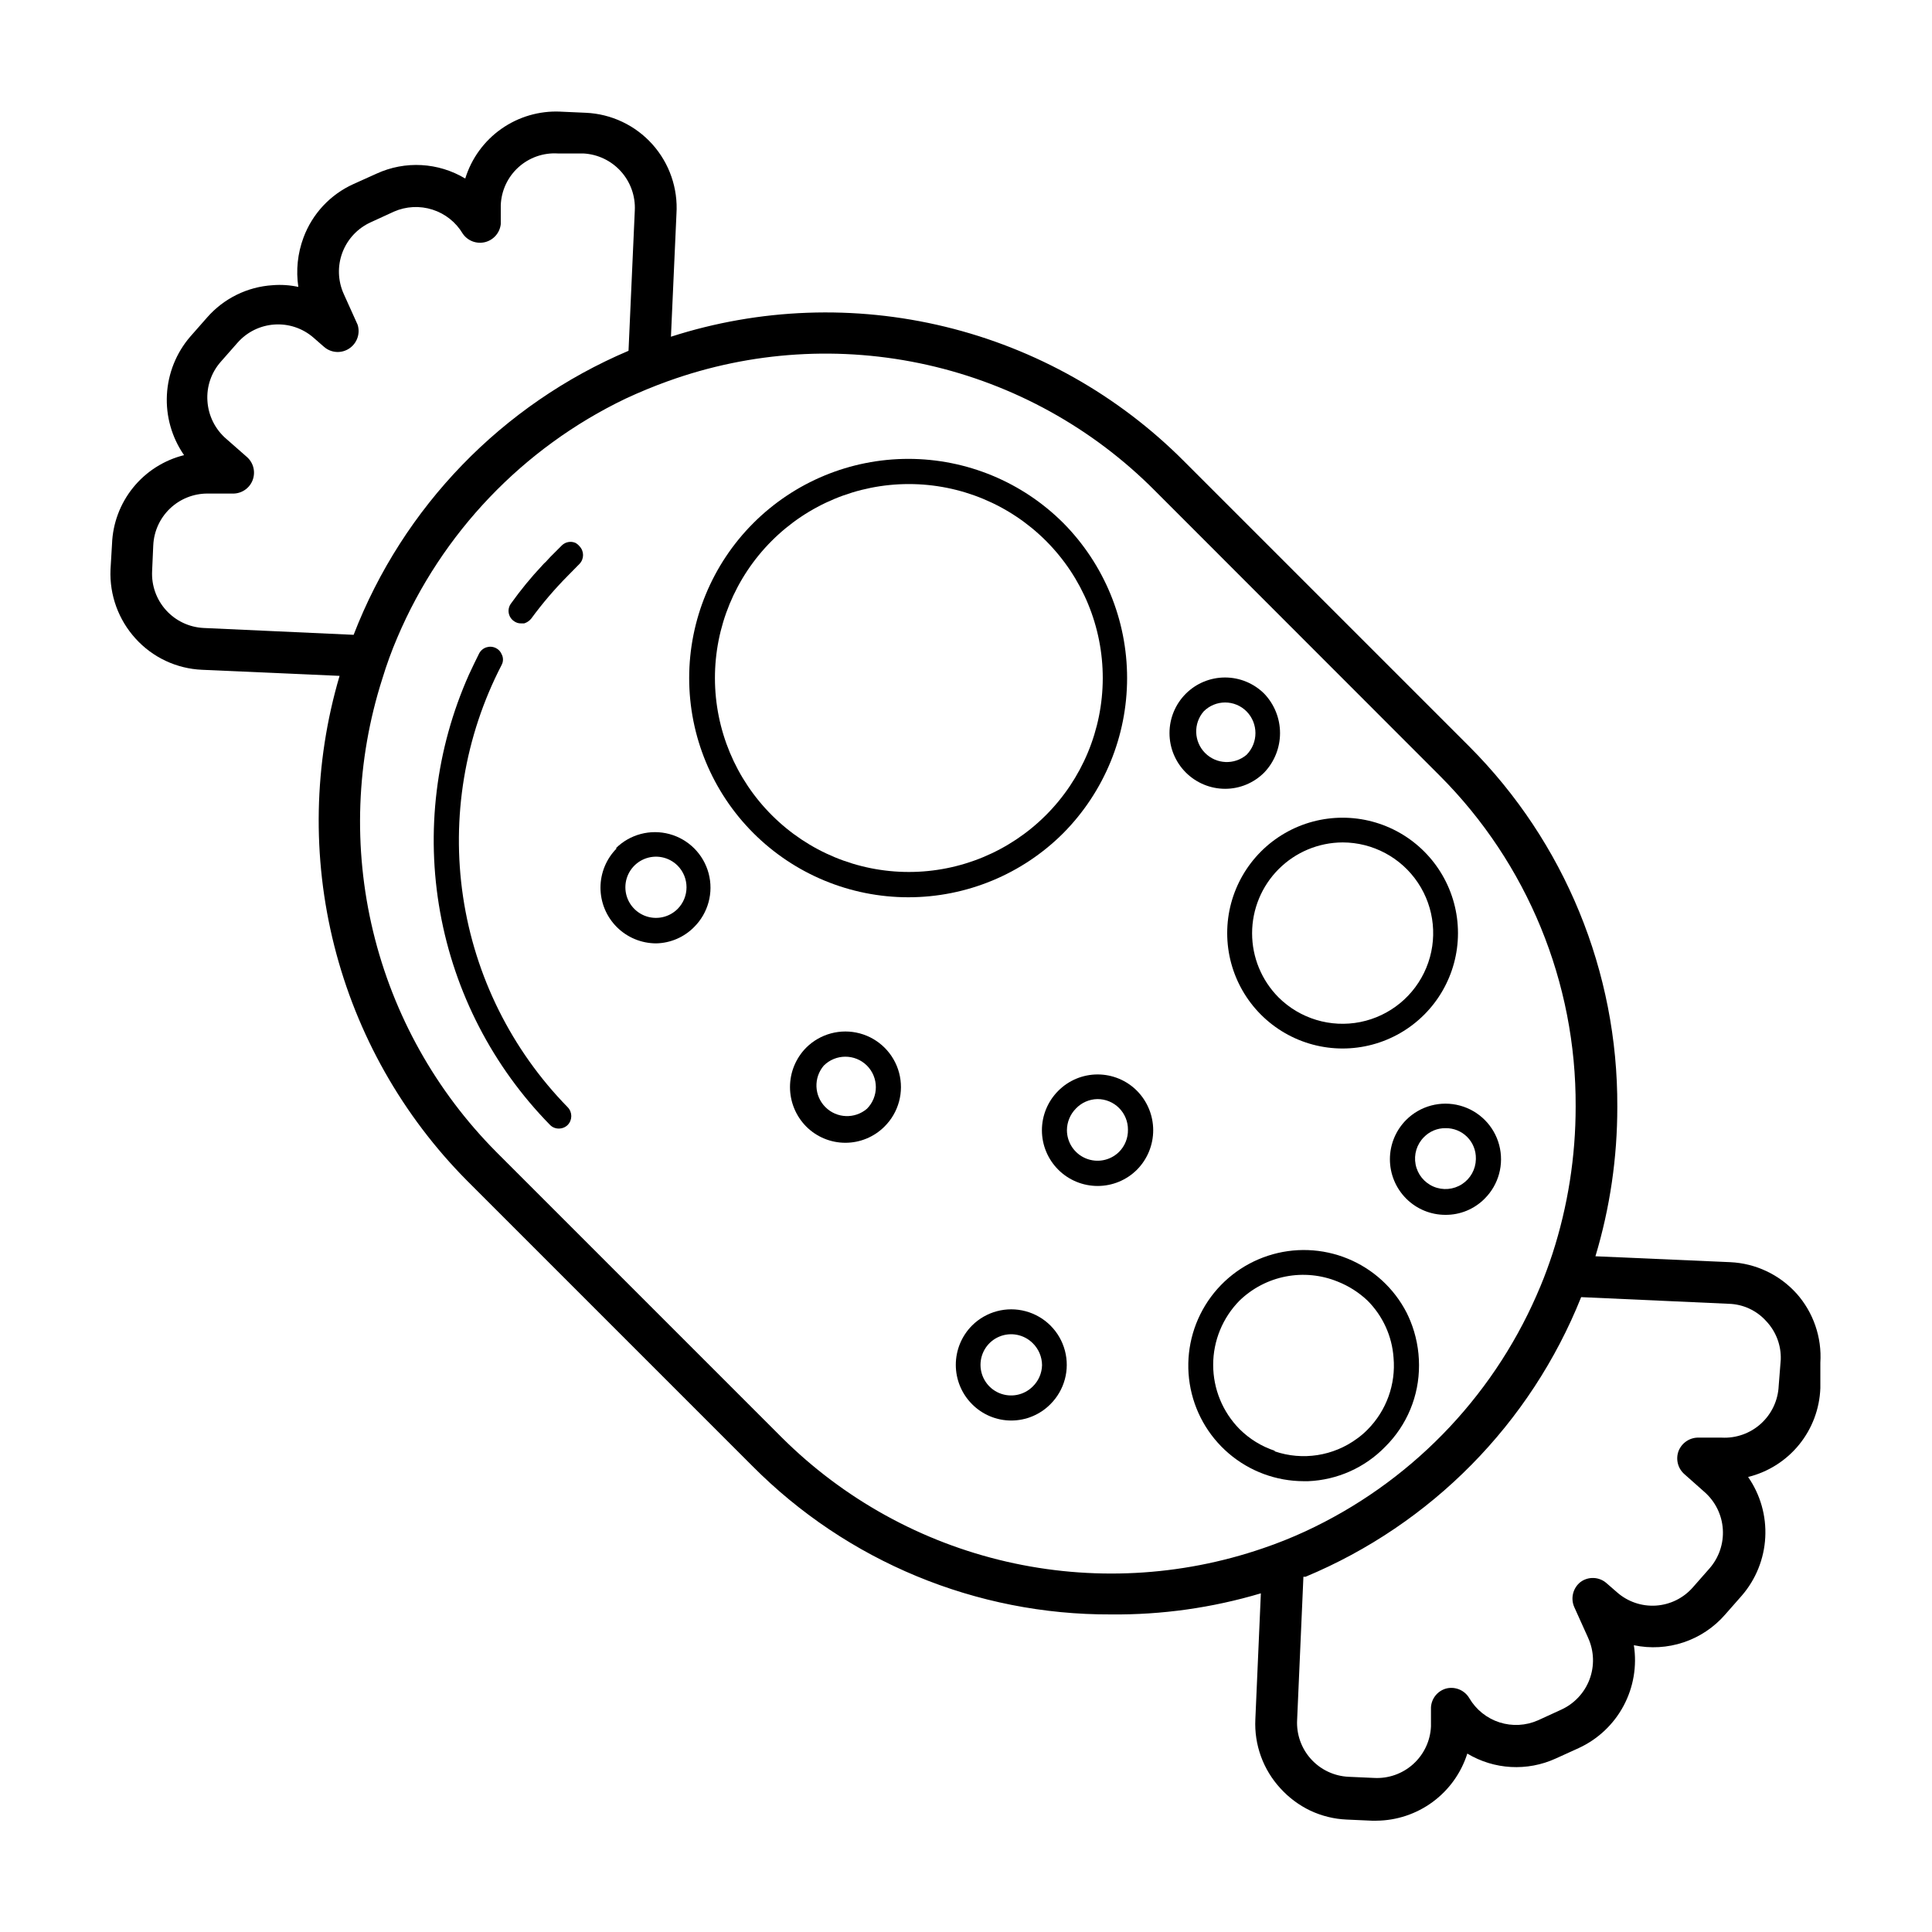
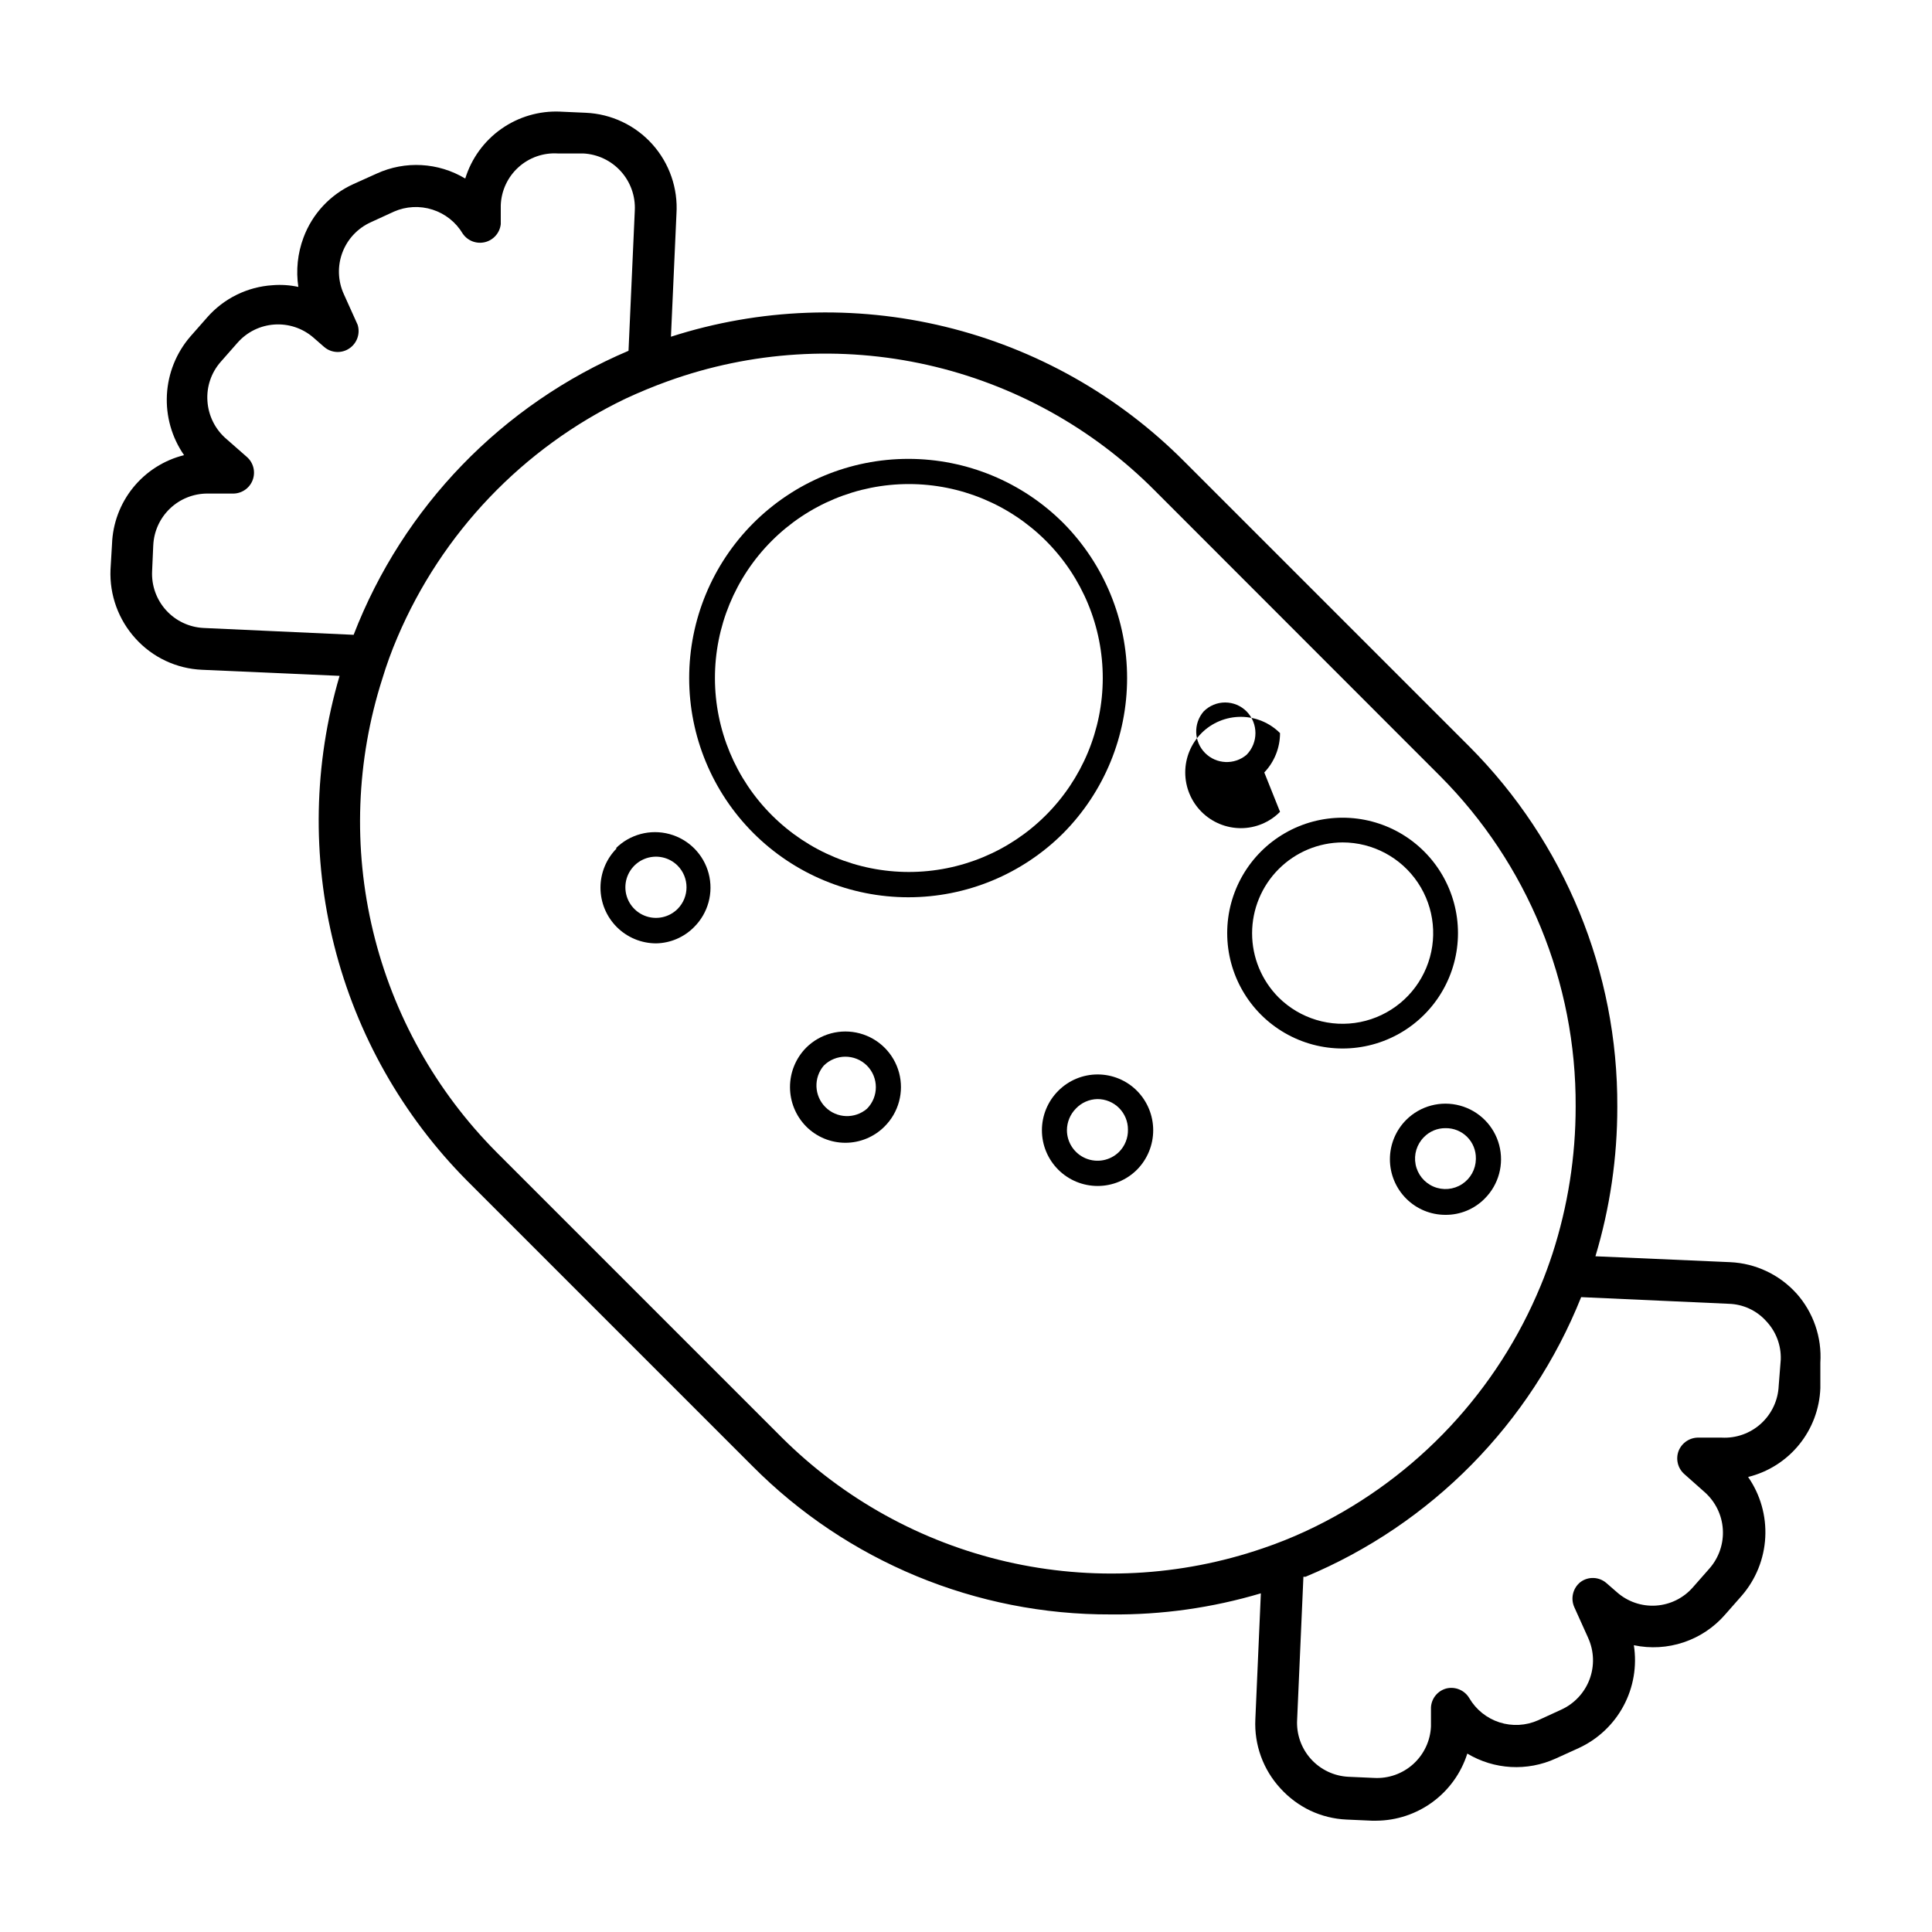
<svg xmlns="http://www.w3.org/2000/svg" fill="#000000" width="800px" height="800px" version="1.1" viewBox="144 144 512 512">
  <g>
    <path d="m620.06 486.75c-4.508-4.981-10.82-7.957-17.531-8.262l-35.719-1.562h-0.004c3.863-12.844 5.812-26.188 5.797-39.598 0.168-35.773-13.941-70.141-39.199-95.473l-75.57-75.57c-17.426-17.512-39.352-29.867-63.355-35.699-24.004-5.832-49.156-4.918-72.672 2.648l1.461-32.547c0.438-6.758-1.863-13.41-6.383-18.453-4.523-5.043-10.883-8.051-17.648-8.348l-6.75-0.301-0.004-0.004c-5.566-0.246-11.062 1.359-15.621 4.566-4.559 3.211-7.922 7.84-9.566 13.168-7.133-4.285-15.918-4.777-23.48-1.309l-6.144 2.769c-6.141 2.773-10.91 7.891-13.25 14.207-1.551 4.164-2.016 8.656-1.359 13.051-2.234-0.484-4.527-0.637-6.805-0.453-6.703 0.422-12.961 3.504-17.379 8.562l-4.434 5.039c-3.727 4.312-5.91 9.742-6.211 15.434s1.297 11.32 4.547 16.004c-5.305 1.32-10.035 4.328-13.48 8.57-3.445 4.246-5.414 9.496-5.613 14.957l-0.402 6.801c-0.285 6.734 2.106 13.309 6.648 18.289 4.519 4.996 10.855 7.969 17.582 8.262l36.477 1.613c-6.867 23.289-7.352 47.992-1.406 71.531 5.949 23.539 18.109 45.051 35.215 62.281l75.57 75.57c25.125 25.312 59.355 39.484 95.02 39.348 13.453 0.137 26.852-1.75 39.75-5.594l-1.461 33.402v0.004c-0.324 6.738 2.07 13.328 6.648 18.285 2.231 2.461 4.918 4.461 7.91 5.894 3.019 1.418 6.289 2.227 9.621 2.371l6.699 0.301h1.16c5.387-0.035 10.625-1.777 14.957-4.969 4.336-3.195 7.551-7.684 9.176-12.816 7.117 4.269 15.879 4.758 23.43 1.309l6.098-2.769h-0.004c5.07-2.336 9.242-6.258 11.879-11.18 2.637-4.918 3.594-10.562 2.734-16.078 4.387 0.926 8.941 0.66 13.191-0.766 4.254-1.426 8.047-3.961 10.988-7.344l4.434-5.039c3.727-4.312 5.91-9.742 6.211-15.434 0.301-5.691-1.297-11.32-4.547-16.004 5.312-1.309 10.055-4.312 13.512-8.559 3.453-4.246 5.43-9.5 5.633-14.969v-6.75c0.434-6.734-1.855-13.359-6.348-18.391zm-422.09-176.33c-3.82-0.184-7.41-1.879-9.973-4.719-2.562-2.836-3.887-6.578-3.684-10.395l0.301-6.801 0.004-0.004c0.168-3.684 1.746-7.16 4.41-9.715 2.664-2.551 6.207-3.977 9.898-3.988h6.602-0.004c2.356 0.105 4.523-1.289 5.398-3.481 0.871-2.191 0.266-4.695-1.52-6.242l-5.391-4.734c-2.977-2.535-4.793-6.176-5.039-10.078-0.258-3.793 1.012-7.531 3.527-10.379l4.434-5.039v0.004c5.199-5.93 14.207-6.535 20.152-1.363l2.769 2.418h0.004c1.941 1.719 4.816 1.844 6.902 0.305 1.922-1.406 2.731-3.879 2.016-6.148l-3.68-8.16c-1.566-3.469-1.695-7.418-0.355-10.977 1.344-3.562 4.043-6.445 7.508-8.016l6.144-2.82 0.004-0.004c3.231-1.418 6.867-1.605 10.227-0.527 3.359 1.074 6.207 3.34 8.012 6.371 1.309 1.91 3.668 2.801 5.914 2.242 2.242-0.562 3.902-2.461 4.16-4.762v-5.039 0.004c0.145-3.84 1.828-7.457 4.672-10.035 2.848-2.582 6.609-3.902 10.445-3.668h6.75c3.812 0.195 7.394 1.895 9.953 4.731 2.562 2.832 3.891 6.566 3.699 10.383l-1.664 37.18h0.004c-33.469 14.203-59.75 41.359-72.852 75.27zm280.72 243.89c-21.891 7.508-45.445 8.73-67.992 3.531-22.547-5.199-43.188-16.617-59.574-32.953l-75.57-75.57v-0.004c-16.043-16.137-27.348-36.367-32.68-58.492-5.332-22.121-4.484-45.281 2.449-66.957 1.125-3.715 2.453-7.363 3.981-10.93 11.797-27.738 33.285-50.234 60.457-63.281 3.68-1.715 7.457-3.273 11.234-4.637v0.004c22.047-7.961 45.906-9.457 68.773-4.316 22.863 5.141 43.789 16.707 60.305 33.336l75.52 75.57c23.191 23.242 36.141 54.781 35.973 87.613 0.012 13.258-2.062 26.434-6.148 39.043-0.957 2.871-1.965 5.691-3.125 8.465l-1.059 2.469h0.004c-12.109 27.66-33.918 49.934-61.312 62.625-3.664 1.691-7.414 3.191-11.234 4.484zm136.68-43.023v-0.004c-0.172 3.828-1.863 7.43-4.703 10.004-2.836 2.574-6.586 3.906-10.414 3.699h-5.996c-2.348-0.09-4.5 1.301-5.391 3.477-0.852 2.18-0.246 4.66 1.512 6.199l5.391 4.785c2.828 2.512 4.555 6.035 4.797 9.809 0.246 3.769-1.008 7.488-3.484 10.344l-4.434 5.039c-2.488 2.863-6.019 4.613-9.805 4.859-3.785 0.246-7.512-1.035-10.348-3.551l-2.719-2.367h-0.004c-1.949-1.746-4.859-1.871-6.953-0.305-1.988 1.594-2.652 4.328-1.609 6.652l3.68 8.16h-0.004c1.57 3.469 1.695 7.418 0.355 10.98-1.344 3.559-4.043 6.441-7.508 8.016l-6.144 2.82h-0.004c-3.219 1.426-6.852 1.617-10.207 0.543-3.352-1.078-6.191-3.352-7.981-6.387-1.215-2.086-3.637-3.144-5.996-2.621-2.352 0.574-4.051 2.621-4.18 5.039v5.039c-0.168 3.824-1.863 7.418-4.703 9.984-2.84 2.566-6.59 3.887-10.41 3.668l-6.75-0.301h-0.004c-3.812-0.184-7.398-1.883-9.953-4.723-2.555-2.84-3.867-6.582-3.648-10.395l1.664-37.887h0.555c33.316-13.883 59.648-40.594 73.051-74.109l39.047 1.762v0.004c3.863 0.086 7.516 1.785 10.074 4.684 2.543 2.727 3.898 6.352 3.777 10.074z" />
-     <path d="m511.09 527.41c5.769-5.707 9-13.496 8.965-21.613 0-4.043-0.785-8.047-2.316-11.789-0.301-0.707-0.605-1.41-0.957-2.117v0.004c-3.328-6.481-8.859-11.559-15.594-14.328-6.738-2.766-14.242-3.047-21.164-0.781-6.922 2.262-12.812 6.918-16.613 13.129-3.801 6.215-5.266 13.578-4.125 20.773 1.137 7.191 4.801 13.746 10.336 18.48 5.531 4.738 12.57 7.348 19.855 7.363h1.207c7.719-0.32 15.02-3.586 20.406-9.121zm-29.27 1.059h-0.004c-3.508-1.164-6.699-3.129-9.32-5.742-4.481-4.535-6.992-10.652-6.992-17.027s2.512-12.496 6.992-17.031c3.379-3.269 7.633-5.488 12.25-6.383 4.617-0.895 9.391-0.426 13.746 1.348 2.934 1.16 5.617 2.867 7.91 5.035 4.047 4.043 6.5 9.41 6.902 15.117 0.633 7.07-1.895 14.059-6.902 19.094-0.852 0.867-1.777 1.66-2.769 2.367-6.281 4.629-14.43 5.891-21.816 3.375z" />
-     <path d="m296.46 287.85c-1.223-0.512-2.637-0.234-3.578 0.703l-3.023 3.023-1.16 1.258 0.004 0.004c-0.359 0.309-0.699 0.645-1.008 1.008-2.977 3.168-5.734 6.535-8.262 10.074-0.531 0.703-0.758 1.594-0.625 2.465 0.133 0.875 0.613 1.656 1.328 2.172 0.562 0.438 1.254 0.668 1.965 0.652h0.809c0.73-0.227 1.379-0.664 1.863-1.258 2.965-4.051 6.234-7.875 9.773-11.438l3.023-3.074c1.262-1.305 1.262-3.375 0-4.684-0.309-0.371-0.684-0.68-1.109-0.906z" />
-     <path d="m276.92 320.25c0.5-0.91 0.5-2.012 0-2.922-0.289-0.676-0.805-1.23-1.461-1.562-1.629-0.848-3.637-0.215-4.484 1.41-0.906 1.812-1.812 3.68-2.672 5.543-8.82 19.758-11.492 41.711-7.664 63.008s13.977 40.945 29.129 56.395c0.609 0.625 1.445 0.969 2.316 0.957 0.887 0.008 1.738-0.336 2.367-0.957 1.262-1.309 1.262-3.379 0-4.688-14.879-15.203-24.582-34.715-27.73-55.754-3.144-21.039 0.422-42.535 10.199-61.43z" />
    <path d="m425.79 282.61c-10.895-10.887-25.668-17.004-41.074-17.004-15.406 0.004-30.176 6.125-41.07 17.02-10.891 10.895-17.008 25.668-17.008 41.07 0 15.406 6.117 30.18 17.008 41.074 10.895 10.891 25.664 17.016 41.07 17.016 15.406 0.004 30.18-6.113 41.074-17.004 10.828-10.934 16.902-25.699 16.902-41.086 0-15.387-6.074-30.152-16.902-41.086zm-77.184 77.488c-9.672-9.625-15.117-22.699-15.141-36.344-0.02-13.645 5.383-26.734 15.023-36.391 9.641-9.656 22.723-15.082 36.367-15.082s26.727 5.426 36.367 15.082c9.637 9.656 15.043 22.746 15.02 36.391-0.02 13.645-5.469 26.719-15.137 36.344-9.625 9.594-22.66 14.984-36.25 14.984s-26.625-5.391-36.25-14.984z" />
    <path d="m469.22 391.28c0 10.926 5.828 21.023 15.289 26.484 9.461 5.465 21.121 5.465 30.582 0 9.461-5.461 15.289-15.559 15.289-26.484s-5.828-21.02-15.289-26.484c-9.461-5.461-21.121-5.461-30.582 0-9.461 5.465-15.289 15.559-15.289 26.484zm30.582-24.031c8.02 0.008 15.508 4.016 19.961 10.684 4.453 6.668 5.289 15.121 2.223 22.531-3.062 7.41-9.621 12.805-17.484 14.383-7.863 1.574-15.996-0.879-21.68-6.535-4.488-4.516-7.008-10.625-7.004-16.992 0.004-6.367 2.531-12.477 7.023-16.984 4.496-4.512 10.594-7.059 16.961-7.086z" />
    <path d="m516.68 440.76c-2.777 2.769-4.34 6.531-4.34 10.453 0 3.922 1.562 7.684 4.34 10.453 2.754 2.75 6.488 4.289 10.379 4.281 3.894 0.031 7.637-1.512 10.379-4.281 3.734-3.707 5.207-9.125 3.863-14.215-1.344-5.09-5.297-9.074-10.379-10.453-5.078-1.383-10.508 0.055-14.242 3.762zm18.438 10.43h0.004c-0.047 2.68-1.422 5.16-3.672 6.621-2.246 1.461-5.074 1.707-7.543 0.656-2.465-1.047-4.25-3.254-4.758-5.887-0.512-2.629 0.32-5.344 2.219-7.238 1.496-1.531 3.551-2.387 5.691-2.367 2.152-0.039 4.227 0.797 5.746 2.316 1.52 1.52 2.356 3.594 2.316 5.746z" />
-     <path d="m479.05 348.71c2.68-2.812 4.172-6.547 4.172-10.43s-1.492-7.617-4.172-10.43c-2.758-2.758-6.504-4.309-10.406-4.309-3.898 0-7.644 1.551-10.402 4.309-2.762 2.769-4.316 6.519-4.312 10.434 0 3.91 1.551 7.66 4.316 10.43 2.766 2.766 6.516 4.324 10.426 4.328 3.898 0 7.637-1.562 10.379-4.332zm-16.07-16.172c1.504-1.52 3.551-2.375 5.691-2.375 2.137 0 4.188 0.855 5.691 2.375 3.125 3.191 3.125 8.293 0 11.484-3.231 2.742-8.023 2.535-11.004-0.473-2.984-3.012-3.148-7.805-0.379-11.012z" />
-     <path d="m401.61 495.27c-2.762 2.766-4.312 6.519-4.312 10.43 0 3.91 1.551 7.66 4.312 10.426 2.746 2.769 6.481 4.328 10.379 4.328 3.898 0 7.637-1.559 10.379-4.328 3.727-3.707 5.191-9.121 3.844-14.199-1.348-5.082-5.305-9.059-10.379-10.43-5.074-1.375-10.496 0.066-14.223 3.773zm16.07 16.172h0.004c-2.324 2.316-5.809 3.004-8.84 1.75-3.027-1.258-5-4.215-5-7.492 0-3.281 1.973-6.238 5-7.492 3.031-1.258 6.516-0.566 8.84 1.746 1.57 1.539 2.461 3.644 2.469 5.844-0.051 2.133-0.938 4.16-2.469 5.644z" />
+     <path d="m479.05 348.71c2.68-2.812 4.172-6.547 4.172-10.43c-2.758-2.758-6.504-4.309-10.406-4.309-3.898 0-7.644 1.551-10.402 4.309-2.762 2.769-4.316 6.519-4.312 10.434 0 3.91 1.551 7.66 4.316 10.43 2.766 2.766 6.516 4.324 10.426 4.328 3.898 0 7.637-1.562 10.379-4.332zm-16.07-16.172c1.504-1.52 3.551-2.375 5.691-2.375 2.137 0 4.188 0.855 5.691 2.375 3.125 3.191 3.125 8.293 0 11.484-3.231 2.742-8.023 2.535-11.004-0.473-2.984-3.012-3.148-7.805-0.379-11.012z" />
    <path d="m357.63 421.66c-2.738 2.777-4.273 6.523-4.273 10.426s1.535 7.648 4.273 10.43c2.75 2.773 6.496 4.332 10.402 4.332s7.652-1.559 10.402-4.332c3.727-3.715 5.188-9.137 3.832-14.223s-5.32-9.062-10.402-10.43c-5.082-1.367-10.508 0.078-14.234 3.797zm16.121 16.172c-3.219 2.75-8.012 2.566-11.008-0.43-2.996-2.996-3.184-7.789-0.43-11.008 3.164-3.144 8.273-3.144 11.438 0 3.144 3.164 3.144 8.273 0 11.438z" />
    <path d="m307.45 368.81c-2.766 2.769-4.316 6.519-4.316 10.43 0.004 3.914 1.555 7.664 4.32 10.434 2.762 2.766 6.512 4.324 10.426 4.328 3.793-0.07 7.414-1.625 10.074-4.332 3.727-3.711 5.191-9.125 3.844-14.203-1.348-5.082-5.305-9.059-10.379-10.43-5.074-1.371-10.496 0.066-14.223 3.773zm16.121 16.07c-2.32 2.316-5.809 3.008-8.836 1.75-3.027-1.258-5.004-4.215-5.004-7.492s1.977-6.234 5.004-7.492c3.027-1.258 6.516-0.566 8.836 1.75 3.152 3.18 3.152 8.305 0 11.484z" />
    <path d="m424.43 433.1c-2.766 2.773-4.316 6.531-4.312 10.449 0.004 3.914 1.566 7.668 4.336 10.434 2.773 2.766 6.531 4.316 10.449 4.312 3.914-0.004 7.668-1.562 10.434-4.336 2.738-2.781 4.273-6.527 4.273-10.43s-1.535-7.648-4.273-10.43c-2.762-2.789-6.527-4.359-10.453-4.359s-7.691 1.57-10.453 4.359zm16.121 16.172c-2.324 2.293-5.797 2.965-8.809 1.711-3.012-1.25-4.981-4.188-4.996-7.453 0.008-2.148 0.859-4.211 2.367-5.742 1.484-1.57 3.535-2.477 5.695-2.519 2.156-0.016 4.227 0.836 5.75 2.359s2.375 3.598 2.359 5.75c0.047 2.207-0.809 4.336-2.367 5.894z" />
  </g>
</svg>